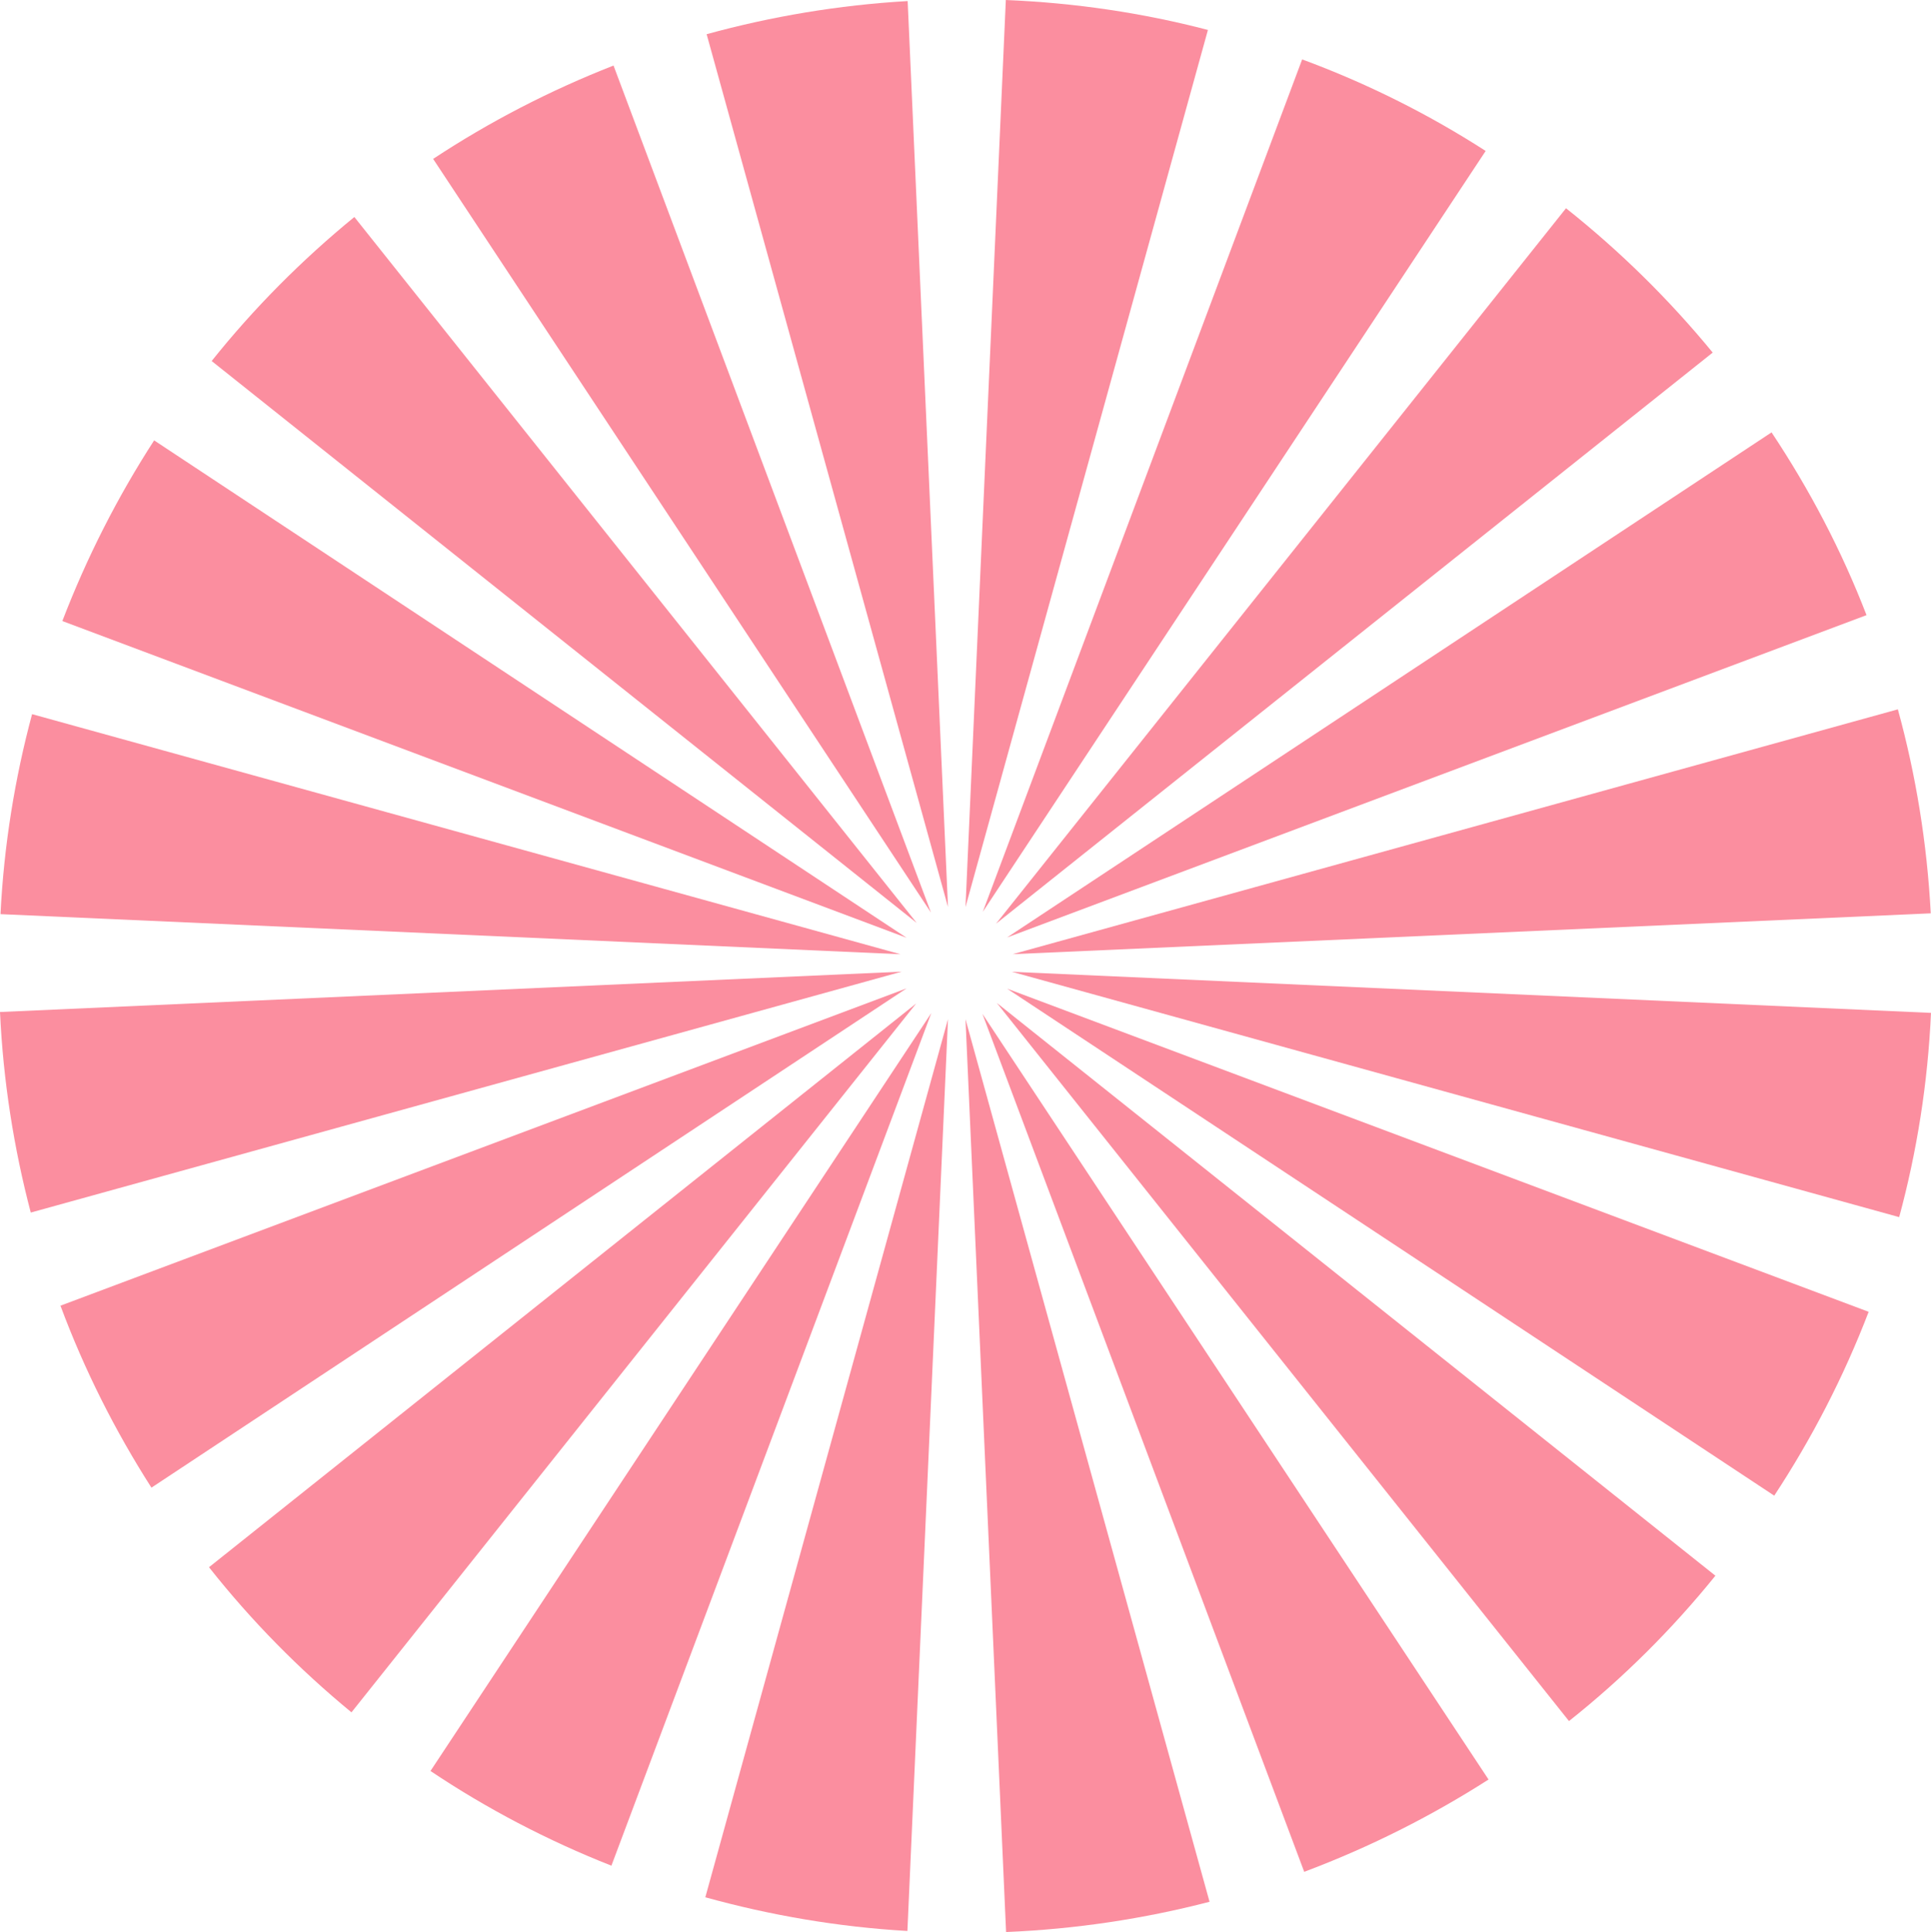
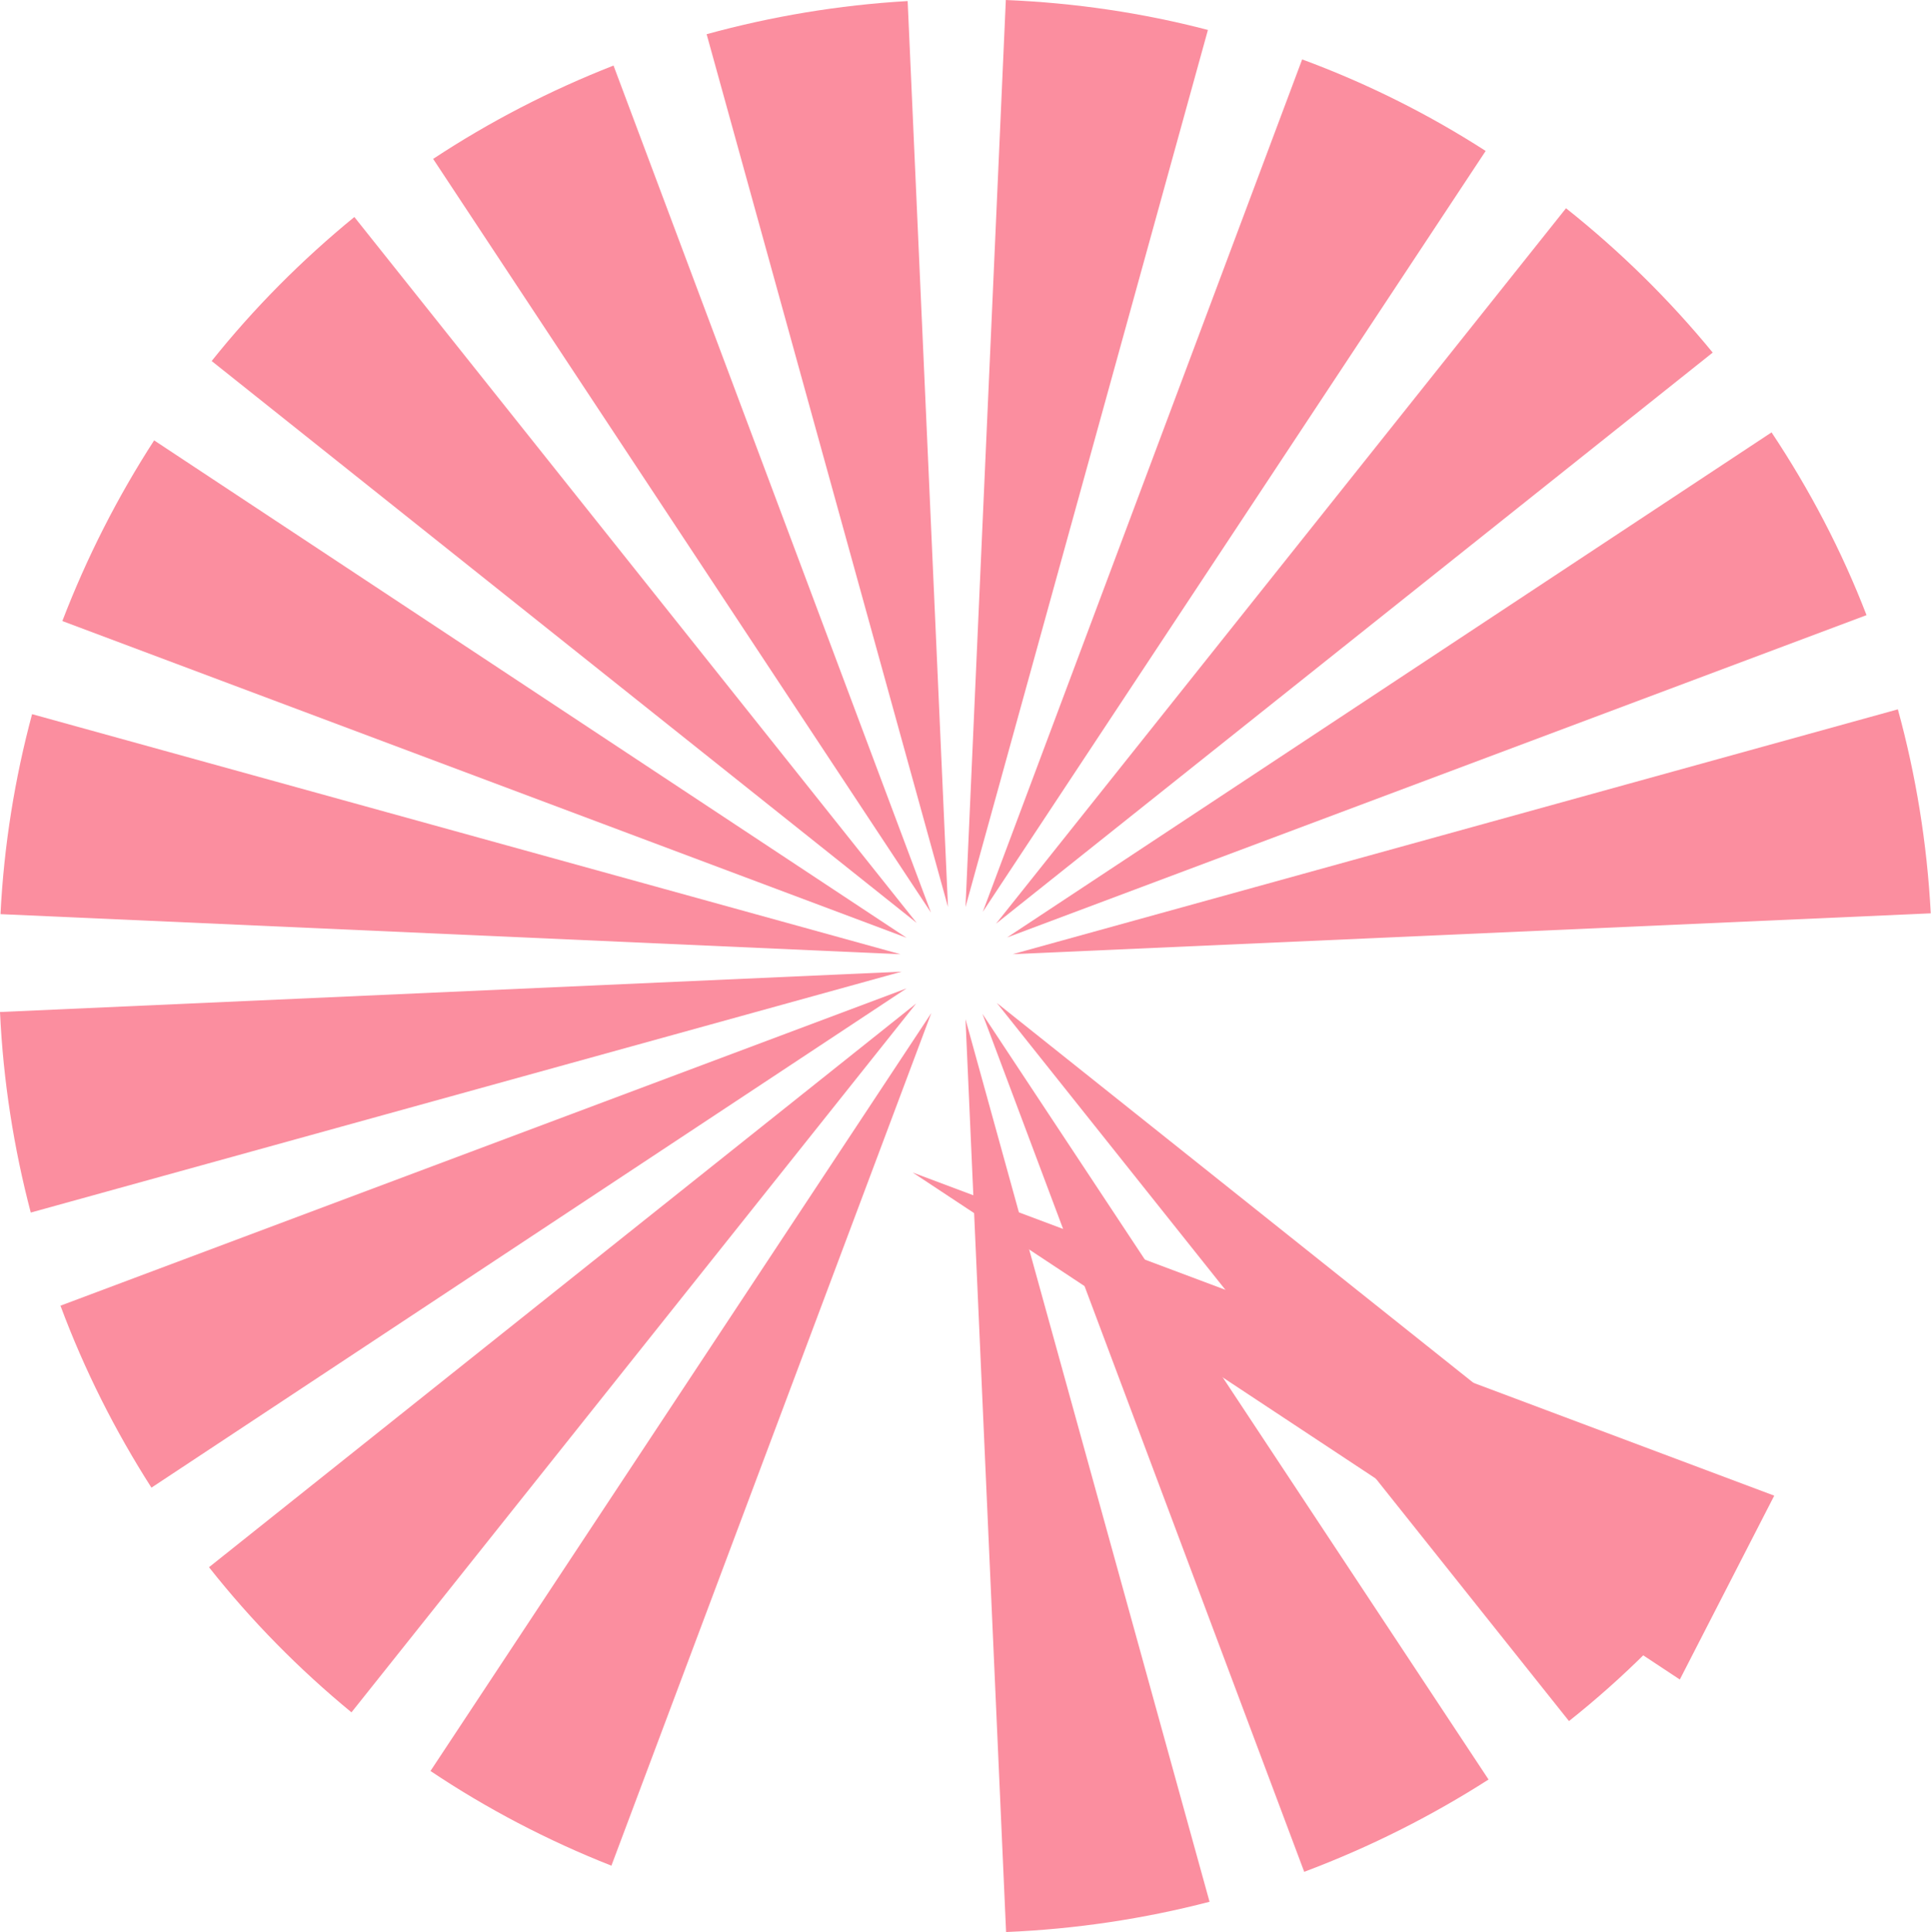
<svg xmlns="http://www.w3.org/2000/svg" id="Capa_2" data-name="Capa 2" viewBox="0 0 308.82 308.95">
  <defs>
    <style>      .cls-1 {        fill: #fb8e9f;        stroke-width: 0px;      }    </style>
  </defs>
  <g id="Capa_1-2" data-name="Capa 1">
    <g>
      <path class="cls-1" d="m113.01,5.47l38.6,139.56L145.16.17c-11.07.64-21.8,2.46-32.15,5.3Z" />
      <path class="cls-1" d="m160.86,0l-6.45,145.04L193.18,4.79c-10.39-2.72-21.21-4.33-32.32-4.79Z" />
      <path class="cls-1" d="m237.6,24.14c-9.16-5.9-19-10.82-29.35-14.64l-51.07,136.3L237.6,24.14Z" />
      <path class="cls-1" d="m273.91,56.38c-6.96-8.48-14.8-16.2-23.46-23.08l-91.16,114.41,114.62-91.33Z" />
      <path class="cls-1" d="m56.67,34.7c-8.4,6.87-16.08,14.59-22.82,23.03l112.75,89.85L56.67,34.7Z" />
      <path class="cls-1" d="m98.12,10.48c-10.18,3.99-19.85,8.99-28.85,14.93l79.62,120.52L98.12,10.48Z" />
      <path class="cls-1" d="m24.65,70.42c-5.85,9.04-10.77,18.71-14.68,28.89l135.02,50.65L24.65,70.42Z" />
      <path class="cls-1" d="m5.13,114.2c-2.76,10.27-4.5,20.96-5.05,31.98l143.93,6.41L5.13,114.2Z" />
      <path class="cls-1" d="m0,161.83c.51,11.03,2.21,21.76,4.92,32.07l139.27-38.52L0,161.83Z" />
      <path class="cls-1" d="m9.67,208.79c3.82,10.27,8.74,20.02,14.55,29.1l120.77-79.84L9.67,208.79Z" />
      <path class="cls-1" d="m33.43,250.62c6.74,8.53,14.38,16.29,22.78,23.2l90.31-113.35-113.09,90.14Z" />
      <path class="cls-1" d="m68.85,283.2c8.99,6.02,18.71,11.11,28.93,15.14l51.16-136.34-80.09,121.19Z" />
-       <path class="cls-1" d="m145.12,308.78l6.49-145.8-38.81,140.41c10.39,2.88,21.21,4.75,32.32,5.39Z" />
      <path class="cls-1" d="m160.9,308.95c11.2-.47,22.06-2.12,32.54-4.84l-39.03-141.13,6.49,145.97Z" />
      <path class="cls-1" d="m208.58,299.32c10.39-3.9,20.28-8.87,29.48-14.76l-80.94-122.43,51.46,137.19Z" />
      <path class="cls-1" d="m250.92,275.22c8.65-6.87,16.5-14.68,23.42-23.25l-114.92-91.59,91.5,114.83Z" />
-       <path class="cls-1" d="m283.75,239.17c6.02-9.16,11.11-19,15.1-29.4l-137.78-51.67,122.68,81.07Z" />
+       <path class="cls-1" d="m283.75,239.17l-137.78-51.67,122.68,81.07Z" />
      <path class="cls-1" d="m298.51,98.37c-3.99-10.35-9.12-20.11-15.19-29.23l-122.26,80.77,137.44-51.54Z" />
      <path class="cls-1" d="m308.78,146.05c-.59-11.24-2.38-22.14-5.26-32.62l-141.56,39.15,146.82-6.53Z" />
-       <path class="cls-1" d="m161.79,155.39l141.94,39.24c2.84-10.48,4.58-21.42,5.09-32.66l-147.03-6.57Z" />
    </g>
  </g>
</svg>